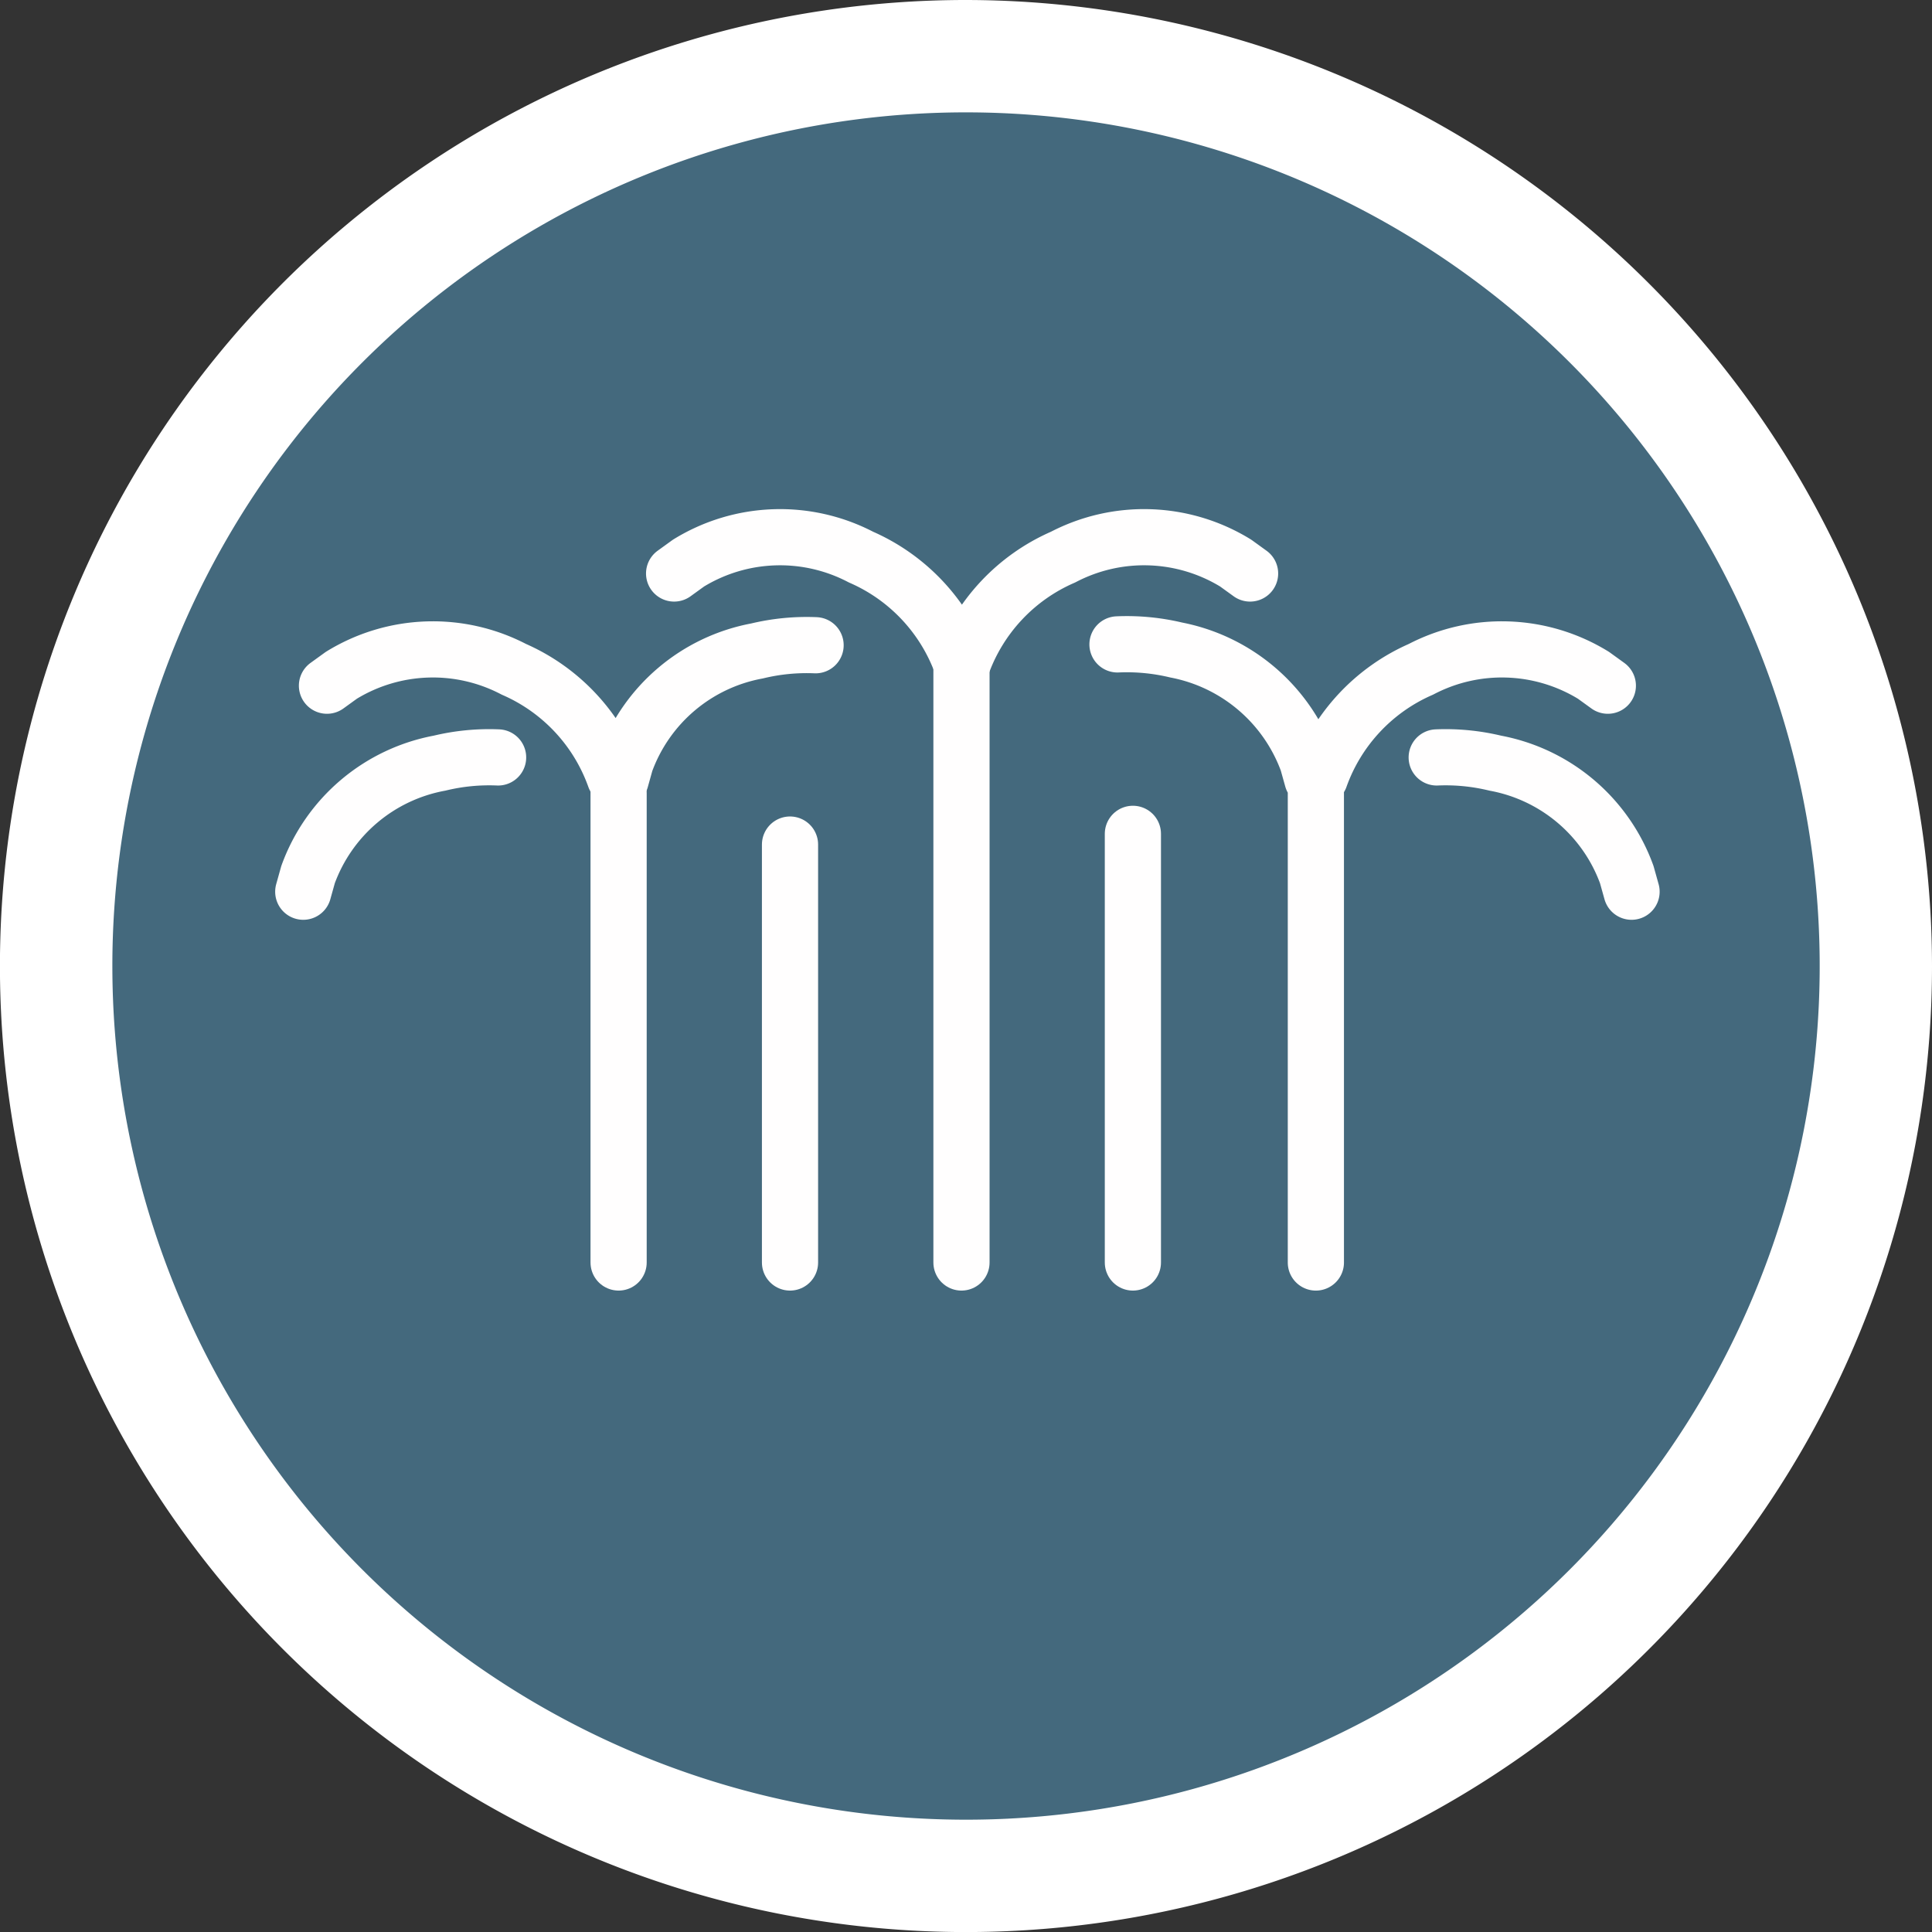
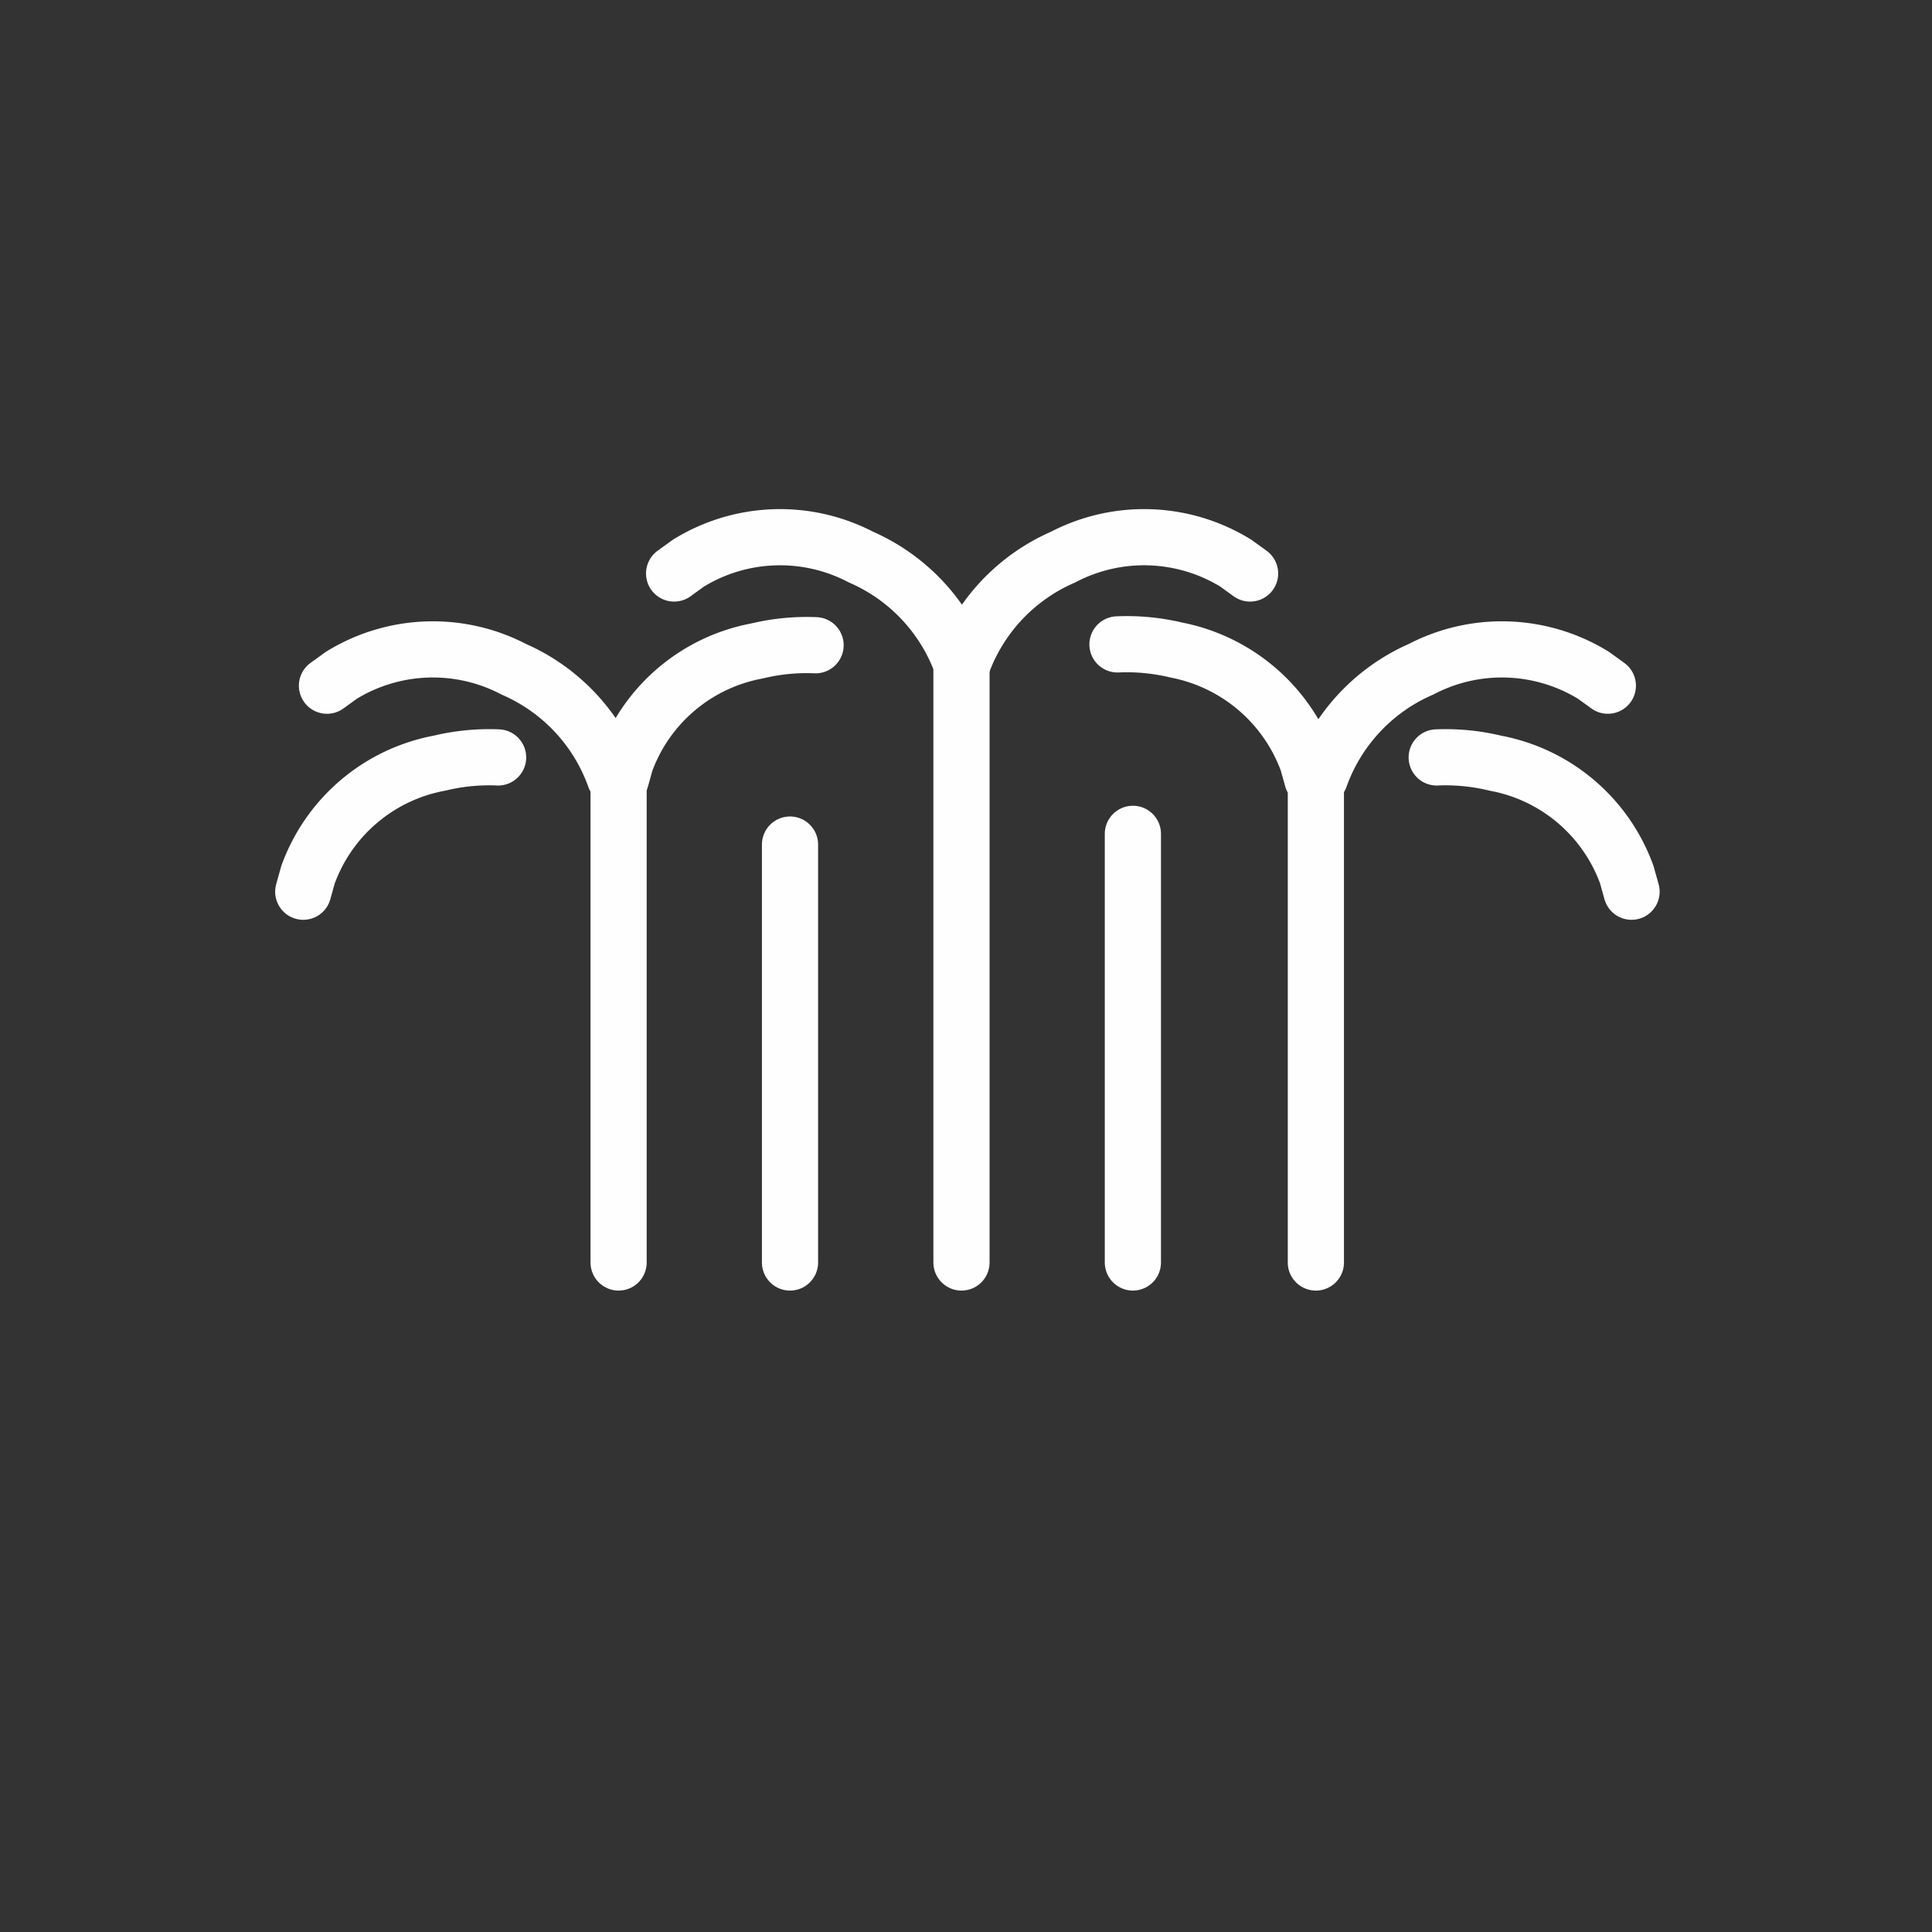
<svg xmlns="http://www.w3.org/2000/svg" width="34.389" height="34.389" viewBox="0 0 34.389 34.389">
  <rect x="0" y="0" width="34.389" height="34.389" fill="#333333" stroke="none" />
  <title>tf_color_icon</title>
-   <path d="M17.195,33.389A16.195,16.195,0,1,1,33.389,17.194,16.213,16.213,0,0,1,17.195,33.389Z" fill="#44697d" />
-   <path d="M17.195,2A15.195,15.195,0,1,1,2,17.195,15.194,15.194,0,0,1,17.195,2m0-2A17.195,17.195,0,1,0,34.389,17.195,17.214,17.214,0,0,0,17.195,0Z" fill="#fff" />
  <line x1="17.114" y1="11.787" x2="17.114" y2="22.472" fill="none" stroke="#fffefe" stroke-linecap="round" stroke-linejoin="round" />
  <line x1="11.011" y1="14.115" x2="11.011" y2="22.472" fill="none" stroke="#fffefe" stroke-linecap="round" stroke-linejoin="round" />
  <line x1="14.062" y1="15.033" x2="14.062" y2="22.472" fill="none" stroke="#fffefe" stroke-linecap="round" stroke-linejoin="round" />
  <line x1="20.165" y1="14.842" x2="20.165" y2="22.472" fill="none" stroke="#fffefe" stroke-linecap="round" stroke-linejoin="round" />
  <path d="M14.517,11.485a3.765,3.765,0,0,0-1.043.102,3.09,3.09,0,0,0-2.34,1.984l-.085.304m11.202-3.667-.256-.185a3.113,3.113,0,0,0-3.072-.107,3.313,3.313,0,0,0-1.801,1.925,3.316,3.316,0,0,0-1.797-1.925,3.11,3.11,0,0,0-3.07.107l-.256.185M8.866,13.482a3.765,3.765,0,0,0-1.043.102,3.09,3.09,0,0,0-2.34,1.984l-.085.304m5.545-2.034a3.316,3.316,0,0,0-1.797-1.925,3.11,3.11,0,0,0-3.07.107l-.256.185M23.422,22.472V14.115m5.619,1.757-.085-.304a3.09,3.09,0,0,0-2.34-1.984,3.764,3.764,0,0,0-1.043-.102m3.046-1.277-.256-.185a3.11,3.11,0,0,0-3.07-.107,3.316,3.316,0,0,0-1.797,1.925m-.137.028-.085-.304A3.119,3.119,0,0,0,20.936,11.57a3.776,3.776,0,0,0-1.045-.1" fill="none" stroke="#fffefe" stroke-linecap="round" stroke-linejoin="round" />
</svg>